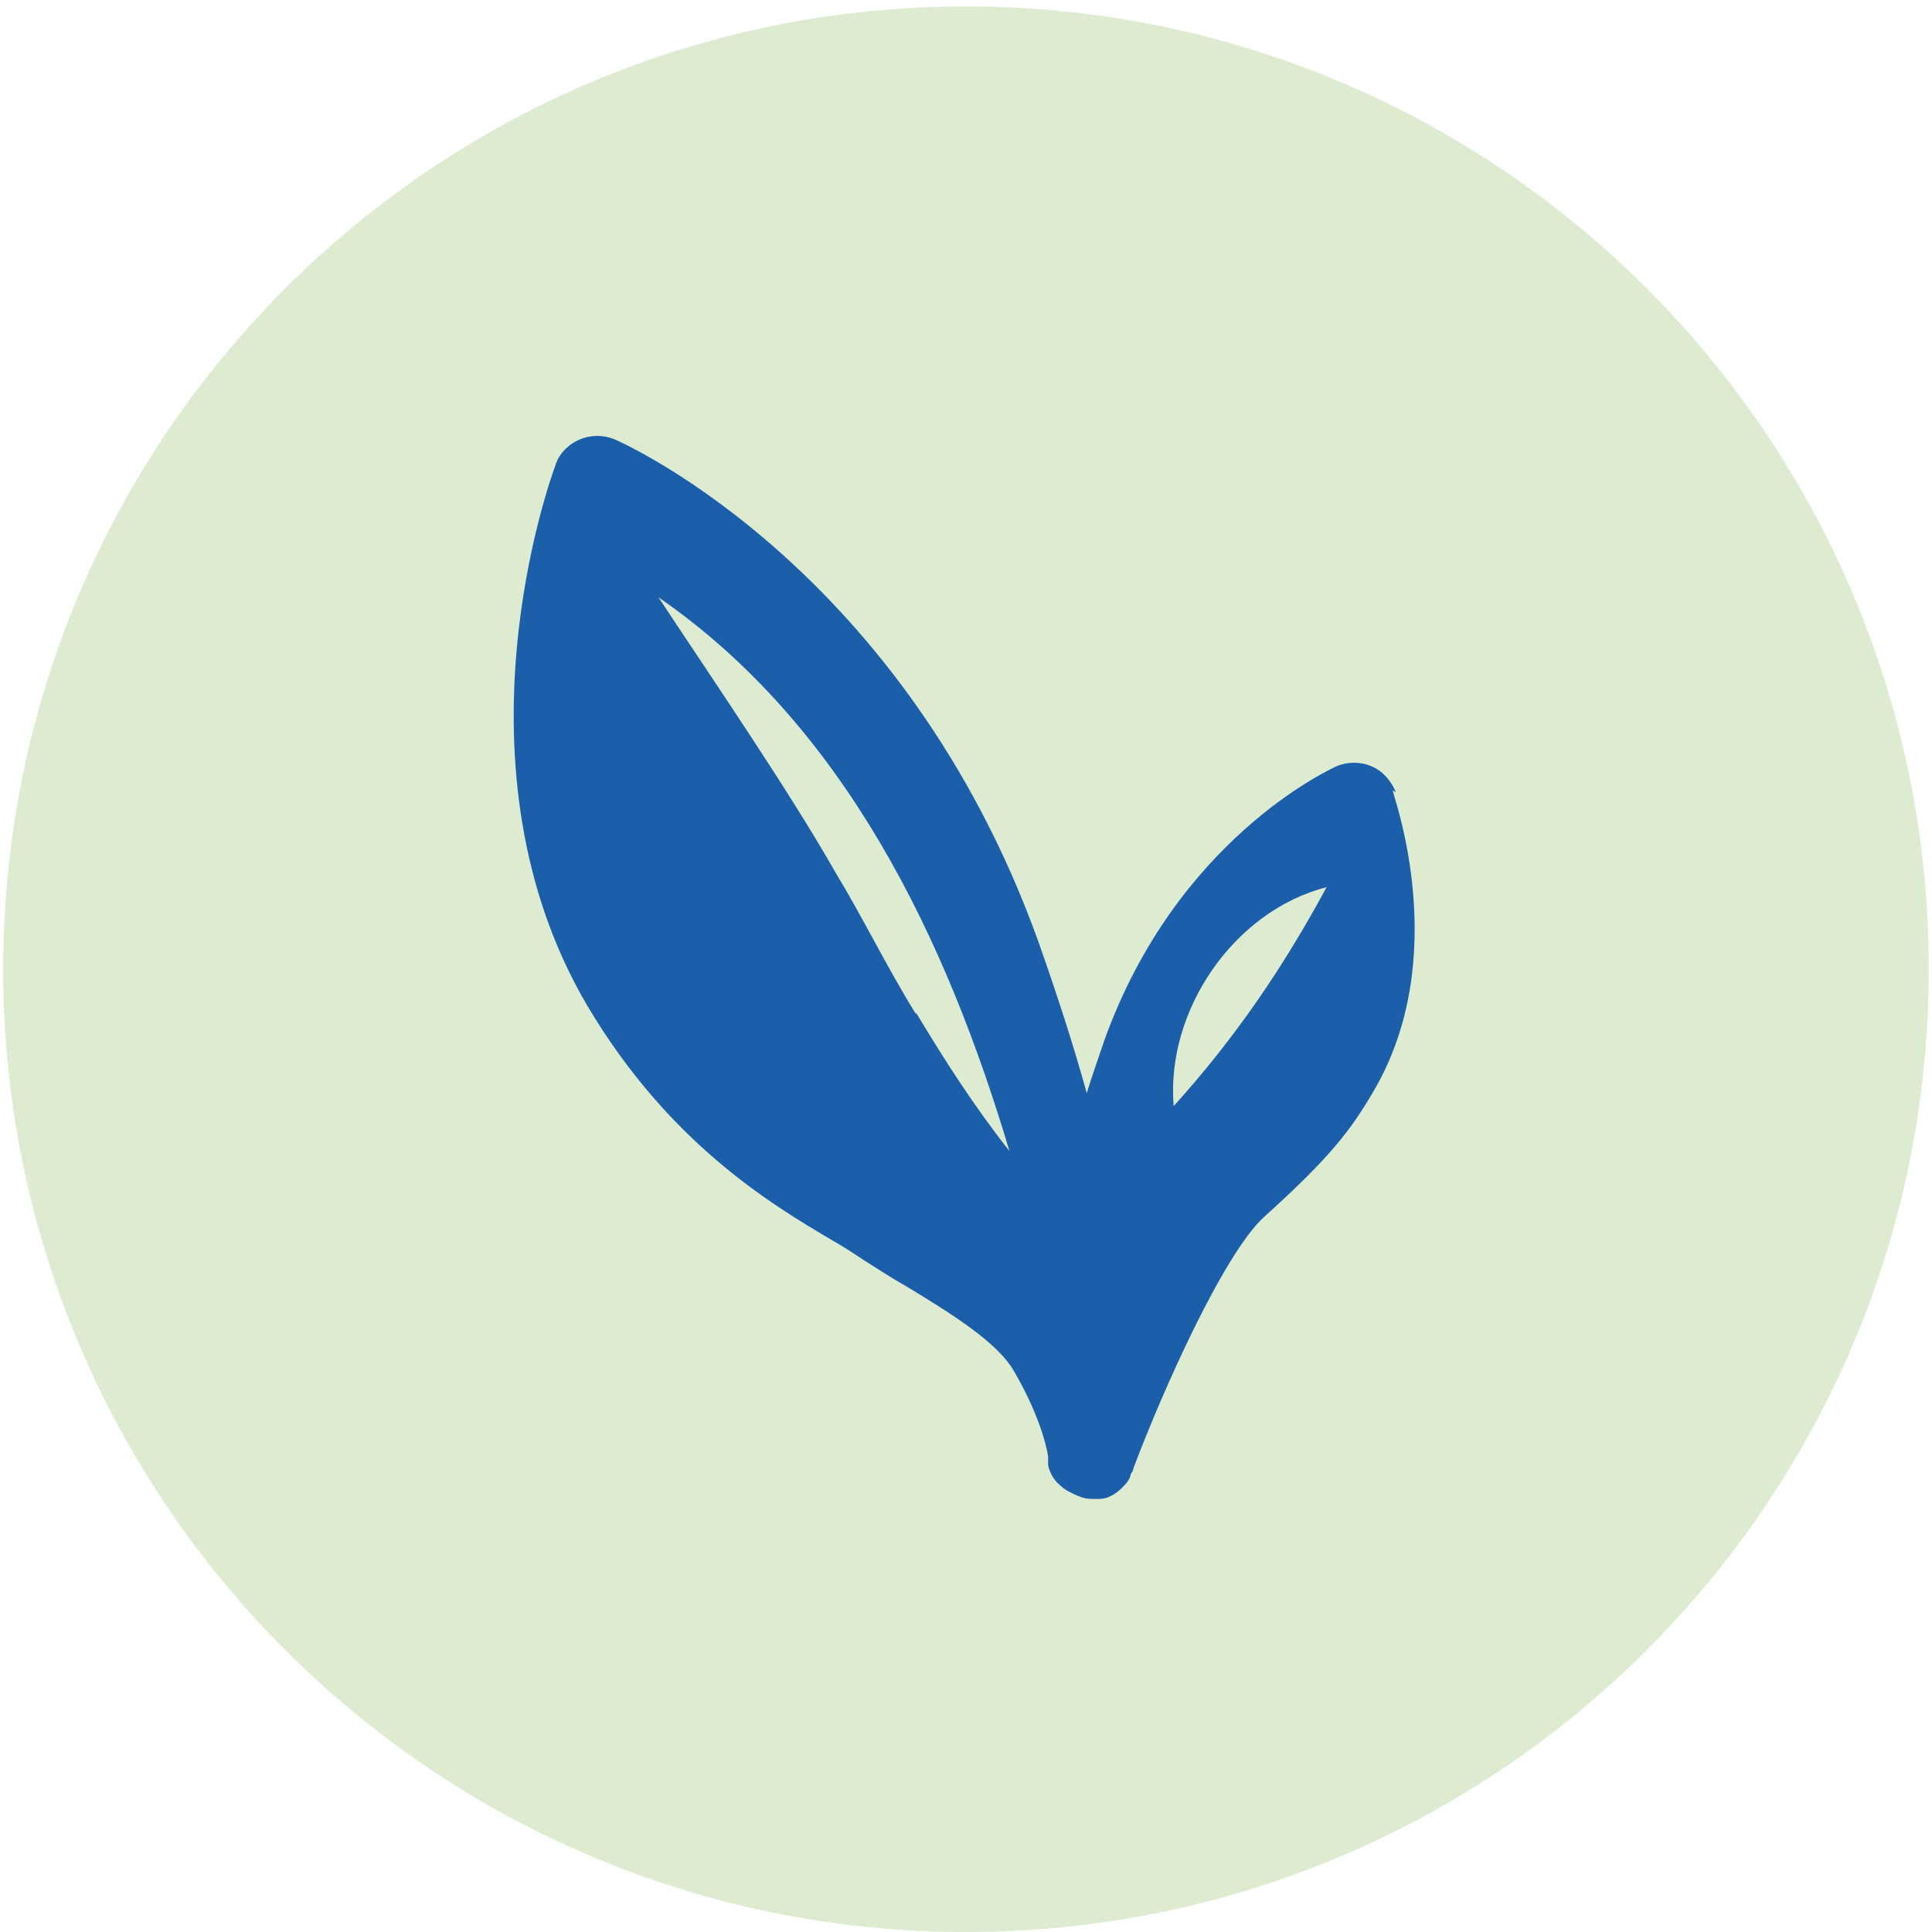
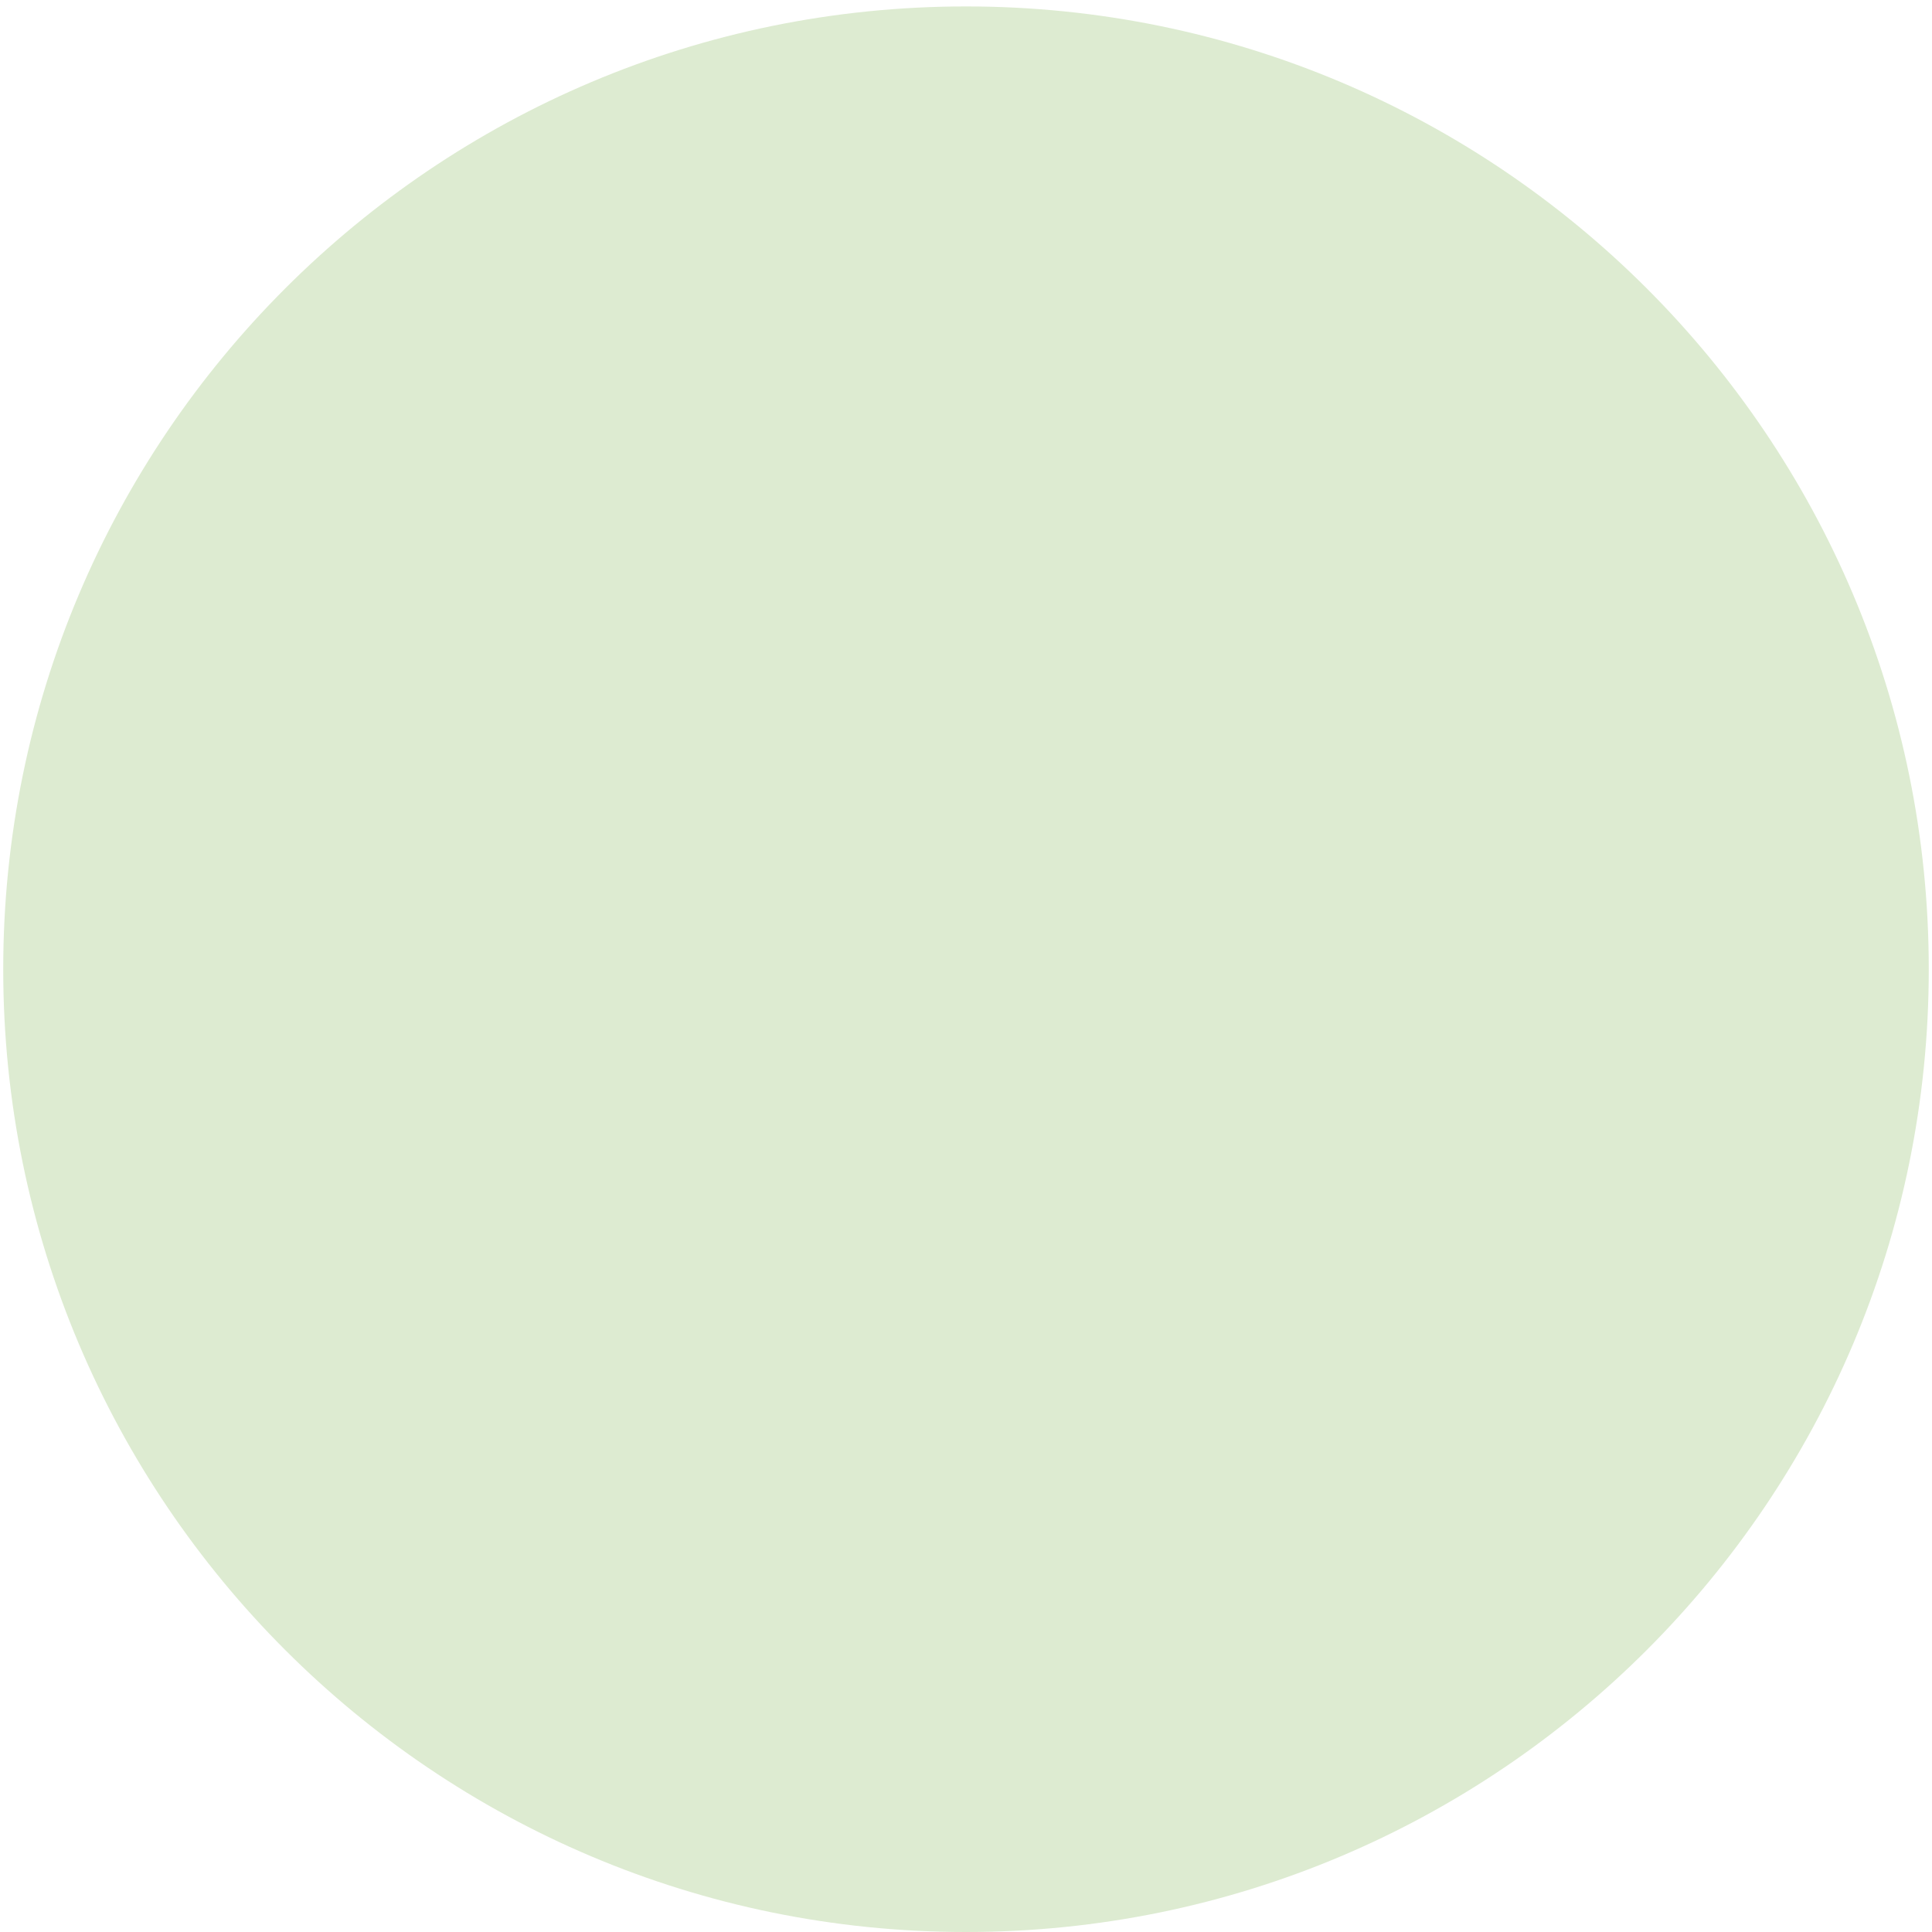
<svg xmlns="http://www.w3.org/2000/svg" width="100" height="100" viewBox="0 0 100 100" fill="none">
  <g clip-path="url(#clip0_655_669)">
    <path d="M50 100C77.522 100 99.833 77.689 99.833 50.167C99.833 22.645 77.522 0.333 50 0.333C22.478 0.333 0.167 22.645 0.167 50.167C0.167 77.689 22.478 100 50 100Z" fill="#DDEBD1" />
-     <path d="M72.25 41C72 40.417 71.583 39.917 71 39.667C70.416 39.417 69.75 39.417 69.166 39.667C68.833 39.833 60.916 43.417 57.166 53.833C56.833 54.833 56.5 55.75 56.25 56.583C55.583 54.167 54.75 51.583 53.75 48.75C46.833 29.5 32.416 23 31.833 22.75C31.25 22.5 30.583 22.5 30 22.75C29.416 23 28.916 23.5 28.75 24.083C28.5 24.75 23.083 39.667 30.416 52.083C34.583 59.083 39.75 62.25 43.166 64.25C43.75 64.583 44.25 64.917 44.75 65.25C45.416 65.667 46.166 66.167 46.916 66.583C49.25 68 51.666 69.5 52.5 71C54 73.583 54.25 75.333 54.25 75.417C54.25 75.583 54.25 75.667 54.25 75.833C54.333 76.25 54.583 76.667 54.916 76.917C55.083 77.083 55.25 77.167 55.416 77.25C55.75 77.417 56.083 77.583 56.5 77.583C56.666 77.583 56.75 77.583 56.916 77.583C57.333 77.583 57.75 77.333 58.083 77C58.25 76.833 58.416 76.667 58.5 76.417C58.5 76.25 58.666 76.167 58.666 76C60.166 72 63.333 64.917 65.416 63C68.833 59.917 69.916 58.5 71.083 56.5C75.166 49.583 72.166 41.333 72.083 40.917L72.25 41ZM47.416 52.5C45.916 50.083 44.666 47.5 43.25 45.167C40.833 40.917 36.833 35.083 34.083 30.917C43.75 37.583 49 48.667 52.25 59.583C50.416 57.25 48.916 54.917 47.416 52.417V52.5ZM60.75 57.25C60.333 52.333 63.833 47.167 68.666 45.917C66.416 50.083 63.916 53.75 60.75 57.25Z" fill="#1B5EAA" />
  </g>
  <defs>
    <clipPath id="clip0_655_669">
      <rect width="100" height="100" fill="white" />
    </clipPath>
  </defs>
</svg>